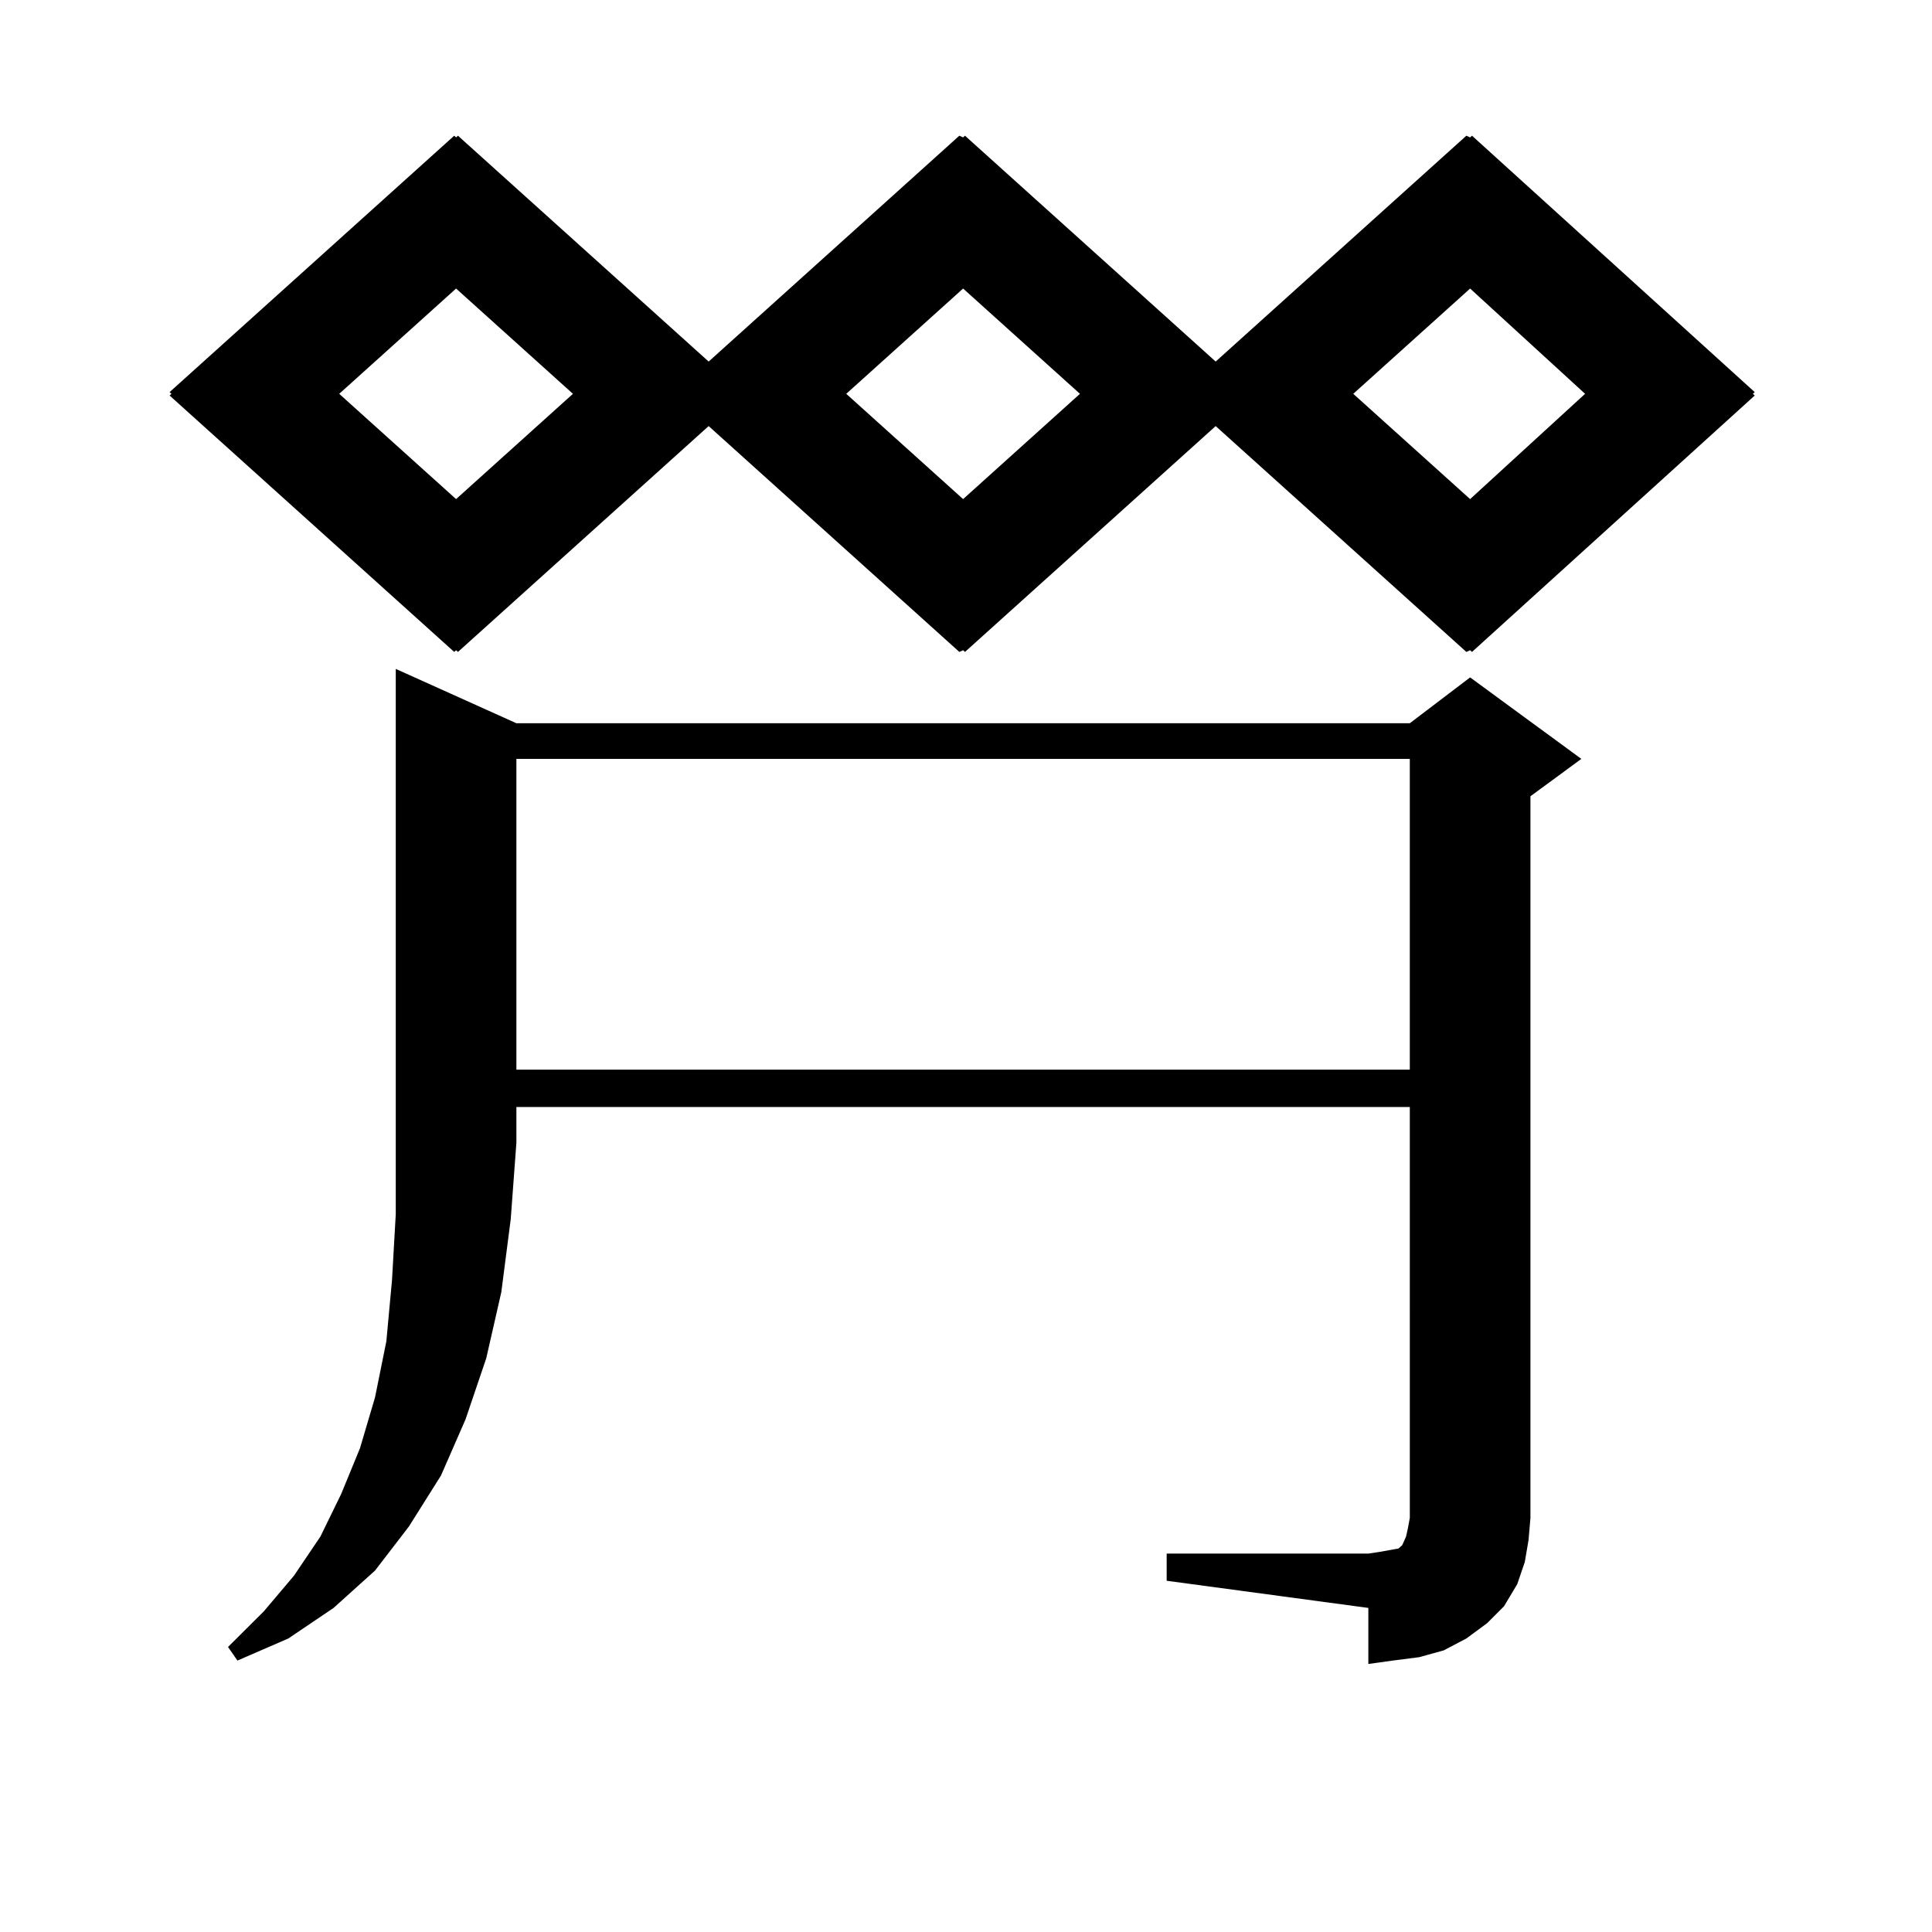
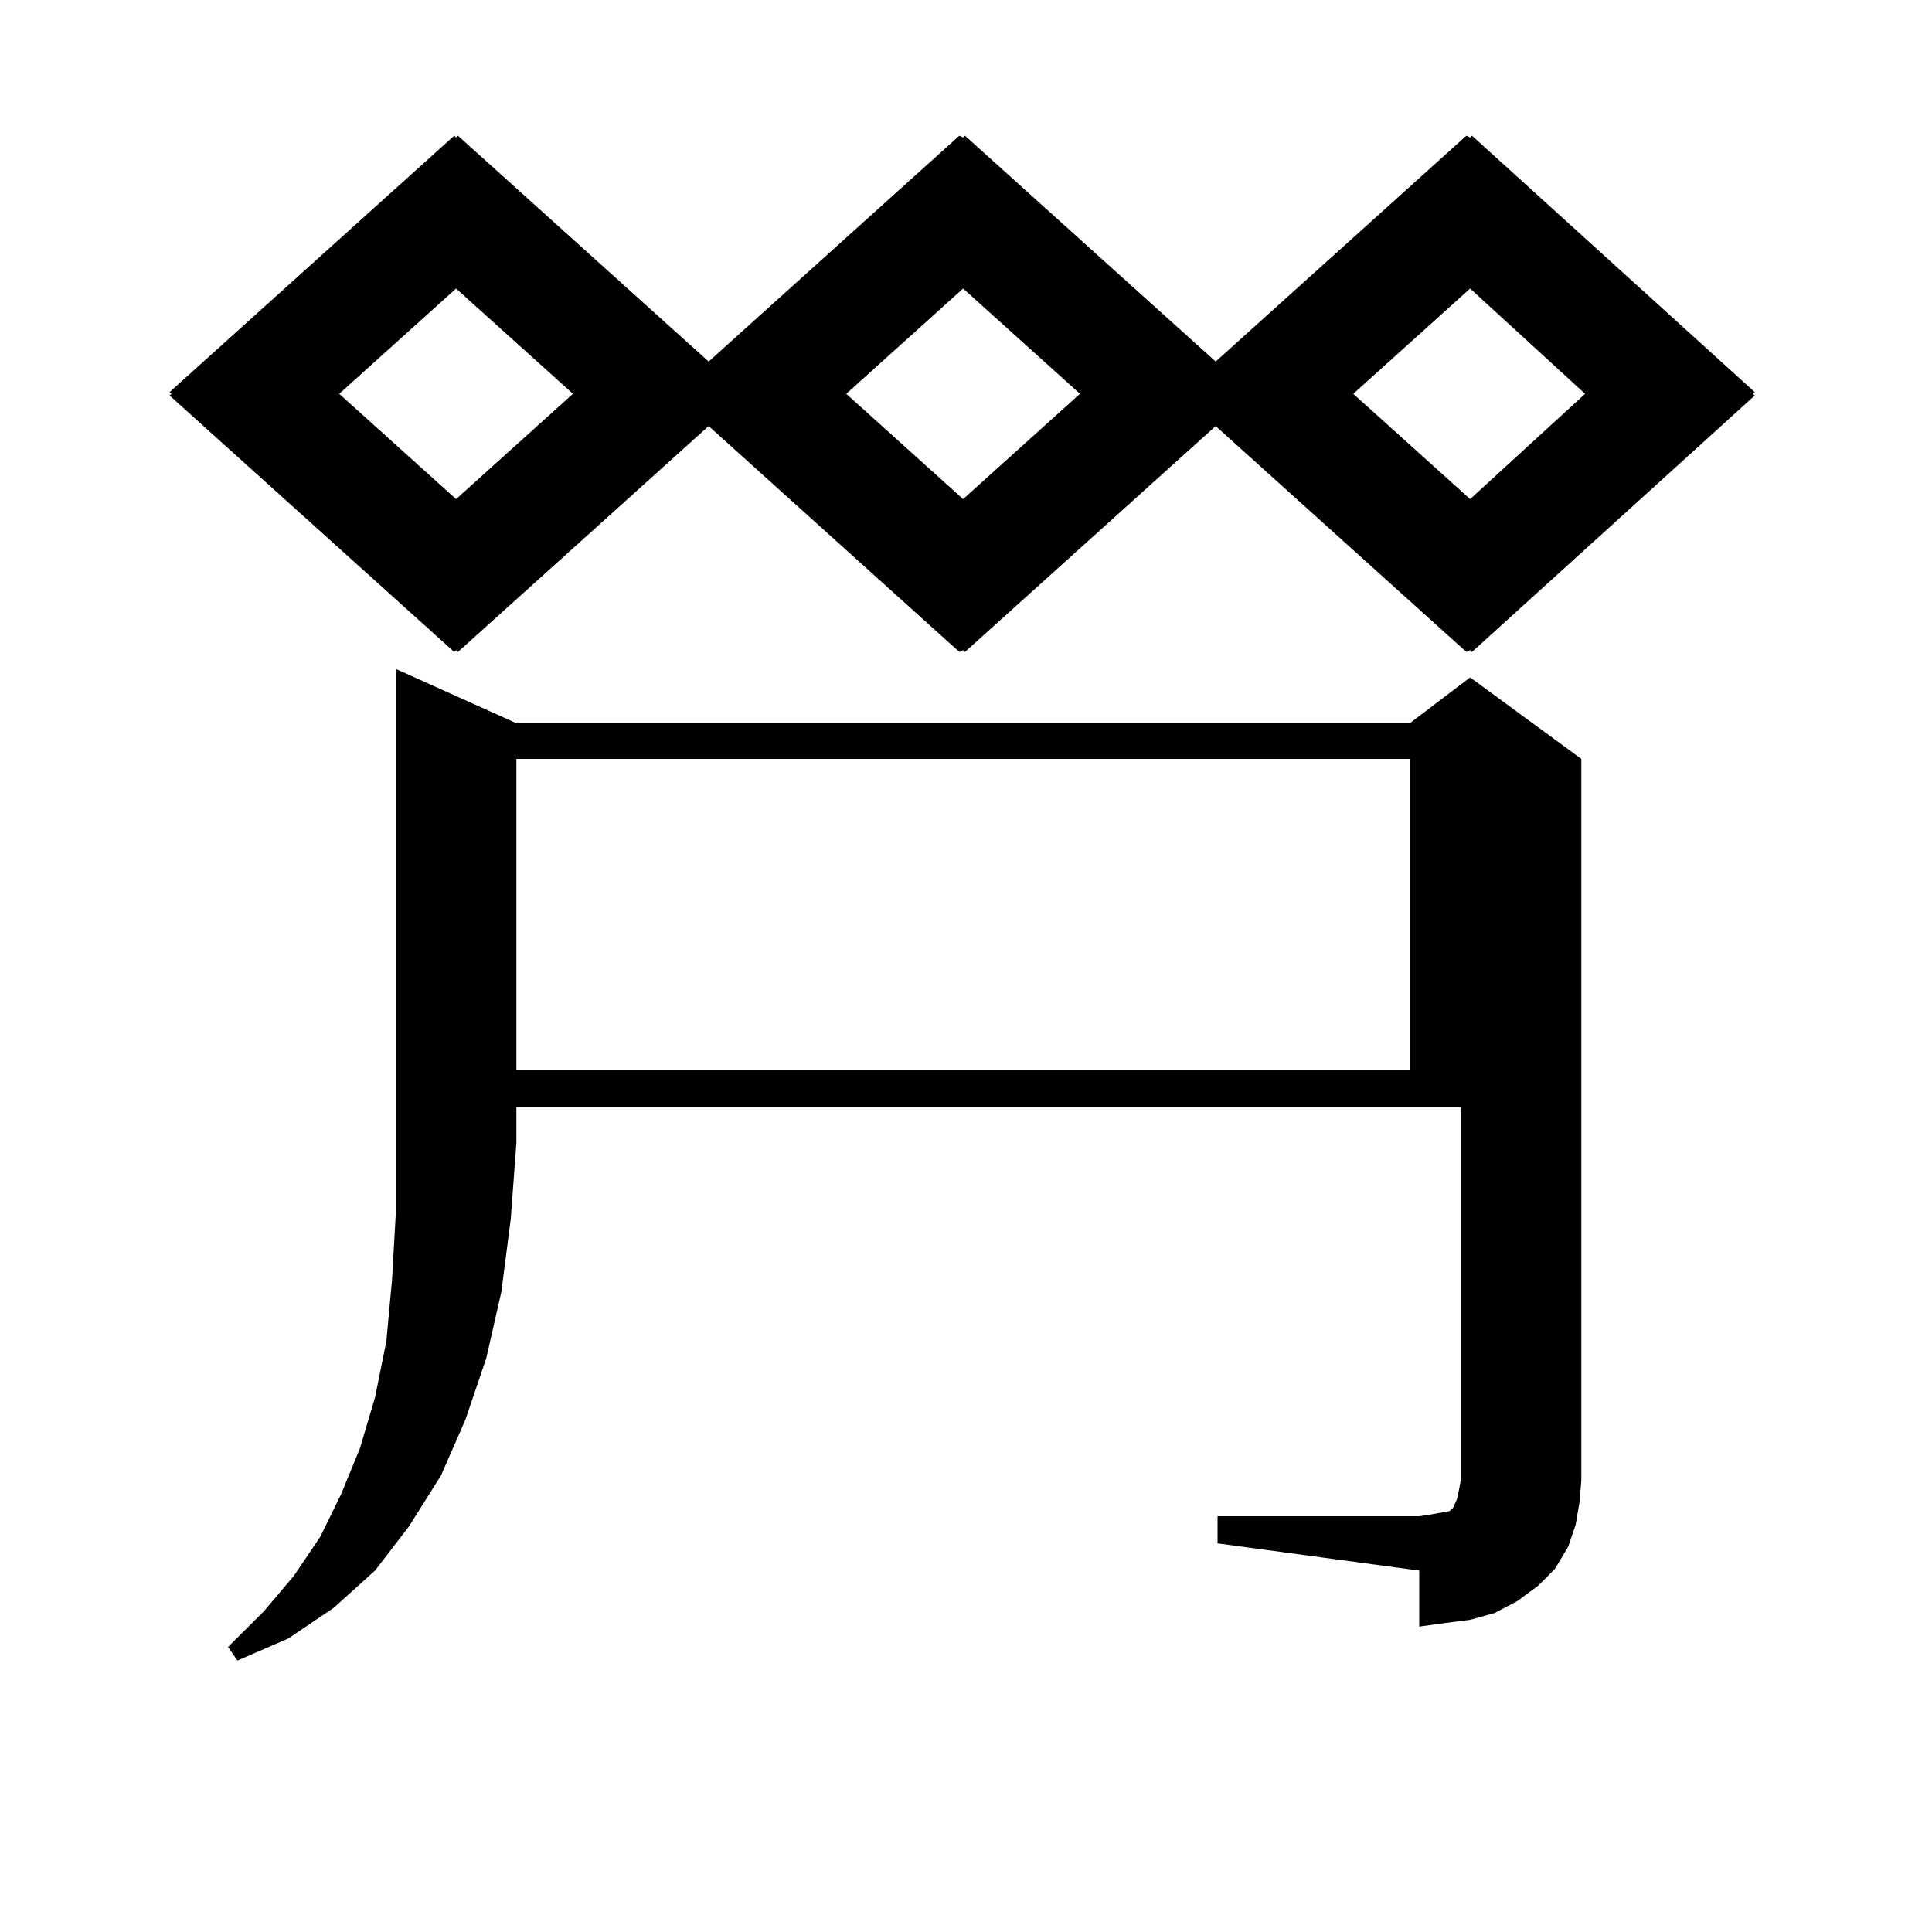
<svg xmlns="http://www.w3.org/2000/svg" version="1.1" id="图层_1" x="0px" y="0px" width="1000px" height="1000px" viewBox="0 0 1000 1000" enable-background="new 0 0 1000 1000" xml:space="preserve">
-   <path d="M908.246,202.961l-0.976,0.879l0.976,0.879L761.908,337.434l-0.976-0.879l-1.951,0.879L629.229,220.539L499.476,337.434  l-0.976-0.879l-1.951,0.879L366.796,220.539L237.043,337.434l-0.976-0.879l-0.975,0.879L87.779,204.719l0.976-0.879l-0.976-0.879  L235.092,70.246l0.975,0.879l0.976-0.879l129.753,116.895L496.549,70.246l1.951,0.879l0.976-0.879l129.753,116.895L758.981,70.246  l1.951,0.879l0.976-0.879L908.246,202.961z M267.286,374.348h462.428l31.219-23.73l57.56,42.188l-26.341,19.336v373.535  l-0.976,11.426l-1.951,11.426l-3.902,11.426l-6.829,11.426l-8.78,8.789l-10.731,7.91l-11.707,6.152l-12.683,3.516l-13.658,1.758  l-12.683,1.758v-29.004l-104.388-14.063v-14.063h104.388l5.854-0.879l4.878-0.879l4.878-0.879l1.951-1.758l1.951-4.395l0.976-4.395  l0.976-5.273V572.98H267.286v18.457l-2.927,39.551l-4.878,37.793l-7.805,34.277l-10.731,31.641l-12.682,29.004l-16.585,26.367  l-17.561,22.852l-21.463,19.336l-23.414,15.82L122.9,859.504l-4.878-7.031l18.536-18.457l15.609-18.457l13.658-20.215l10.731-21.973  l9.756-23.73l7.805-26.367l5.854-29.004l2.927-31.641l1.951-34.277V346.223L267.286,374.348z M175.582,203.84l60.486,54.492  l60.486-54.492l-60.486-54.492L175.582,203.84z M267.286,392.805v160.84h462.428v-160.84H267.286z M438.014,203.84l60.486,54.492  l60.486-54.492L498.5,149.348L438.014,203.84z M700.446,203.84l60.486,54.492l59.511-54.492l-59.511-54.492L700.446,203.84z" />
+   <path d="M908.246,202.961l-0.976,0.879l0.976,0.879L761.908,337.434l-0.976-0.879l-1.951,0.879L629.229,220.539L499.476,337.434  l-0.976-0.879l-1.951,0.879L366.796,220.539L237.043,337.434l-0.976-0.879l-0.975,0.879L87.779,204.719l0.976-0.879l-0.976-0.879  L235.092,70.246l0.975,0.879l0.976-0.879l129.753,116.895L496.549,70.246l1.951,0.879l0.976-0.879l129.753,116.895L758.981,70.246  l1.951,0.879l0.976-0.879L908.246,202.961z M267.286,374.348h462.428l31.219-23.73l57.56,42.188v373.535  l-0.976,11.426l-1.951,11.426l-3.902,11.426l-6.829,11.426l-8.78,8.789l-10.731,7.91l-11.707,6.152l-12.683,3.516l-13.658,1.758  l-12.683,1.758v-29.004l-104.388-14.063v-14.063h104.388l5.854-0.879l4.878-0.879l4.878-0.879l1.951-1.758l1.951-4.395l0.976-4.395  l0.976-5.273V572.98H267.286v18.457l-2.927,39.551l-4.878,37.793l-7.805,34.277l-10.731,31.641l-12.682,29.004l-16.585,26.367  l-17.561,22.852l-21.463,19.336l-23.414,15.82L122.9,859.504l-4.878-7.031l18.536-18.457l15.609-18.457l13.658-20.215l10.731-21.973  l9.756-23.73l7.805-26.367l5.854-29.004l2.927-31.641l1.951-34.277V346.223L267.286,374.348z M175.582,203.84l60.486,54.492  l60.486-54.492l-60.486-54.492L175.582,203.84z M267.286,392.805v160.84h462.428v-160.84H267.286z M438.014,203.84l60.486,54.492  l60.486-54.492L498.5,149.348L438.014,203.84z M700.446,203.84l60.486,54.492l59.511-54.492l-59.511-54.492L700.446,203.84z" />
</svg>